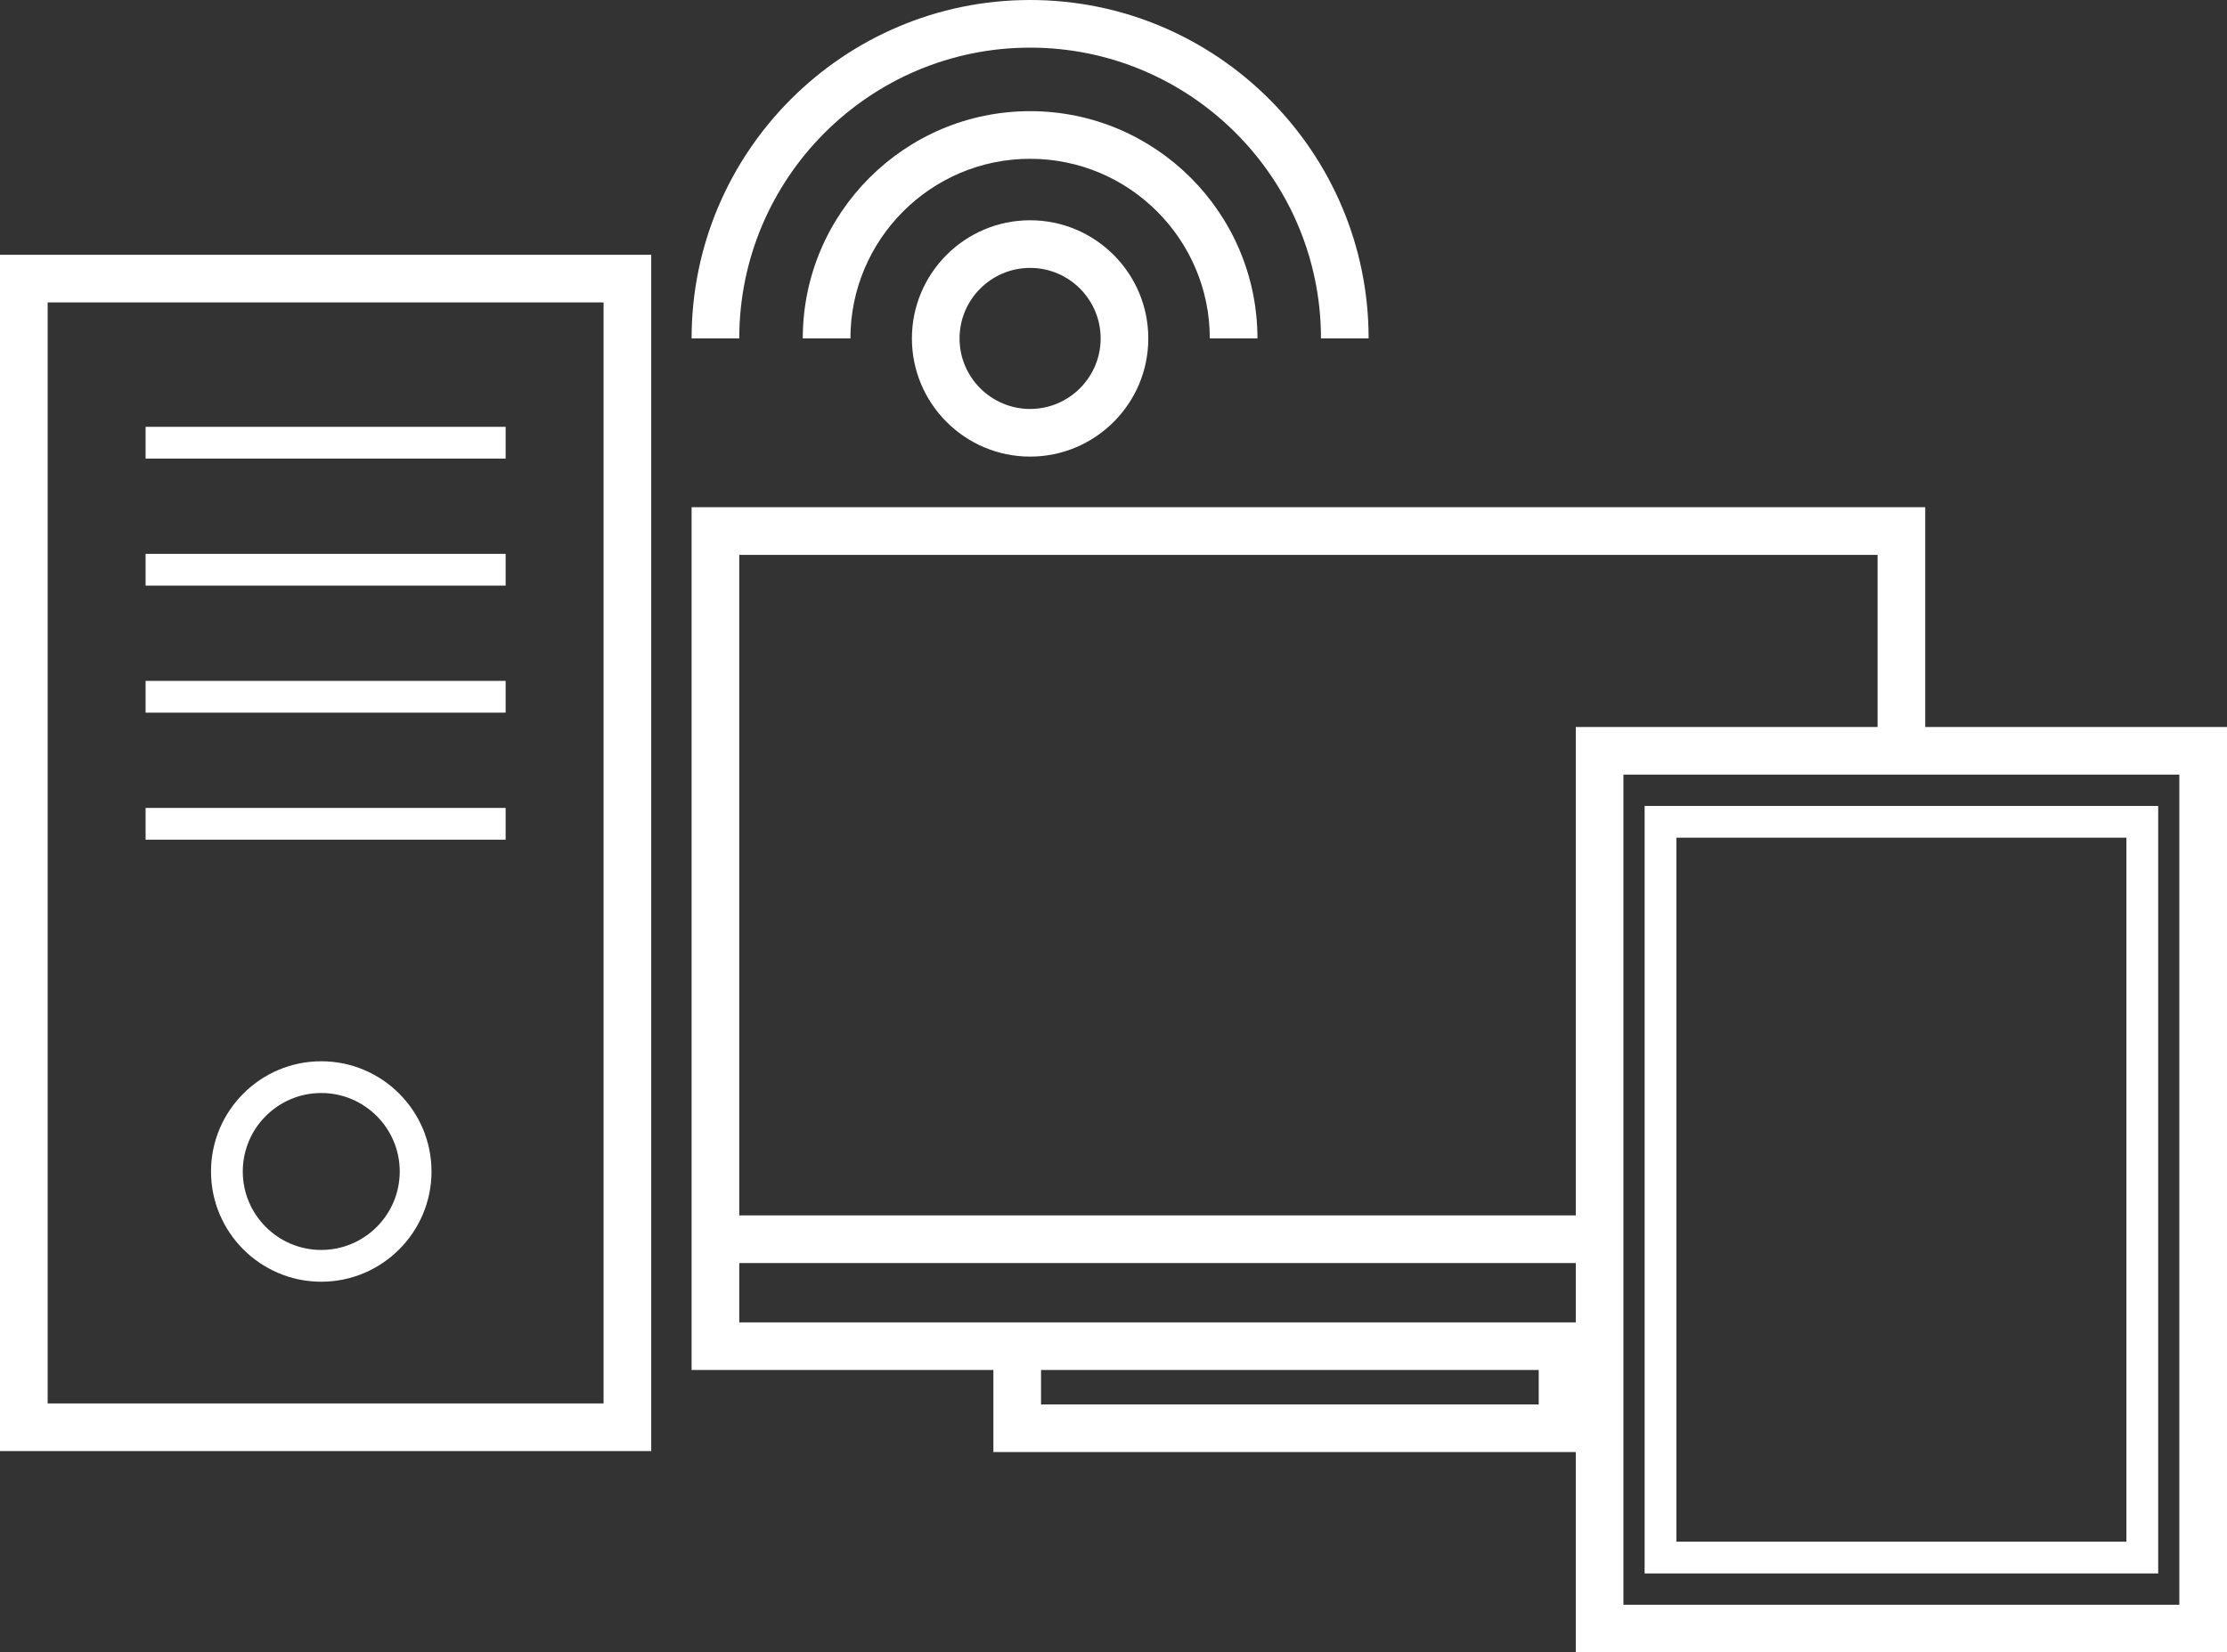
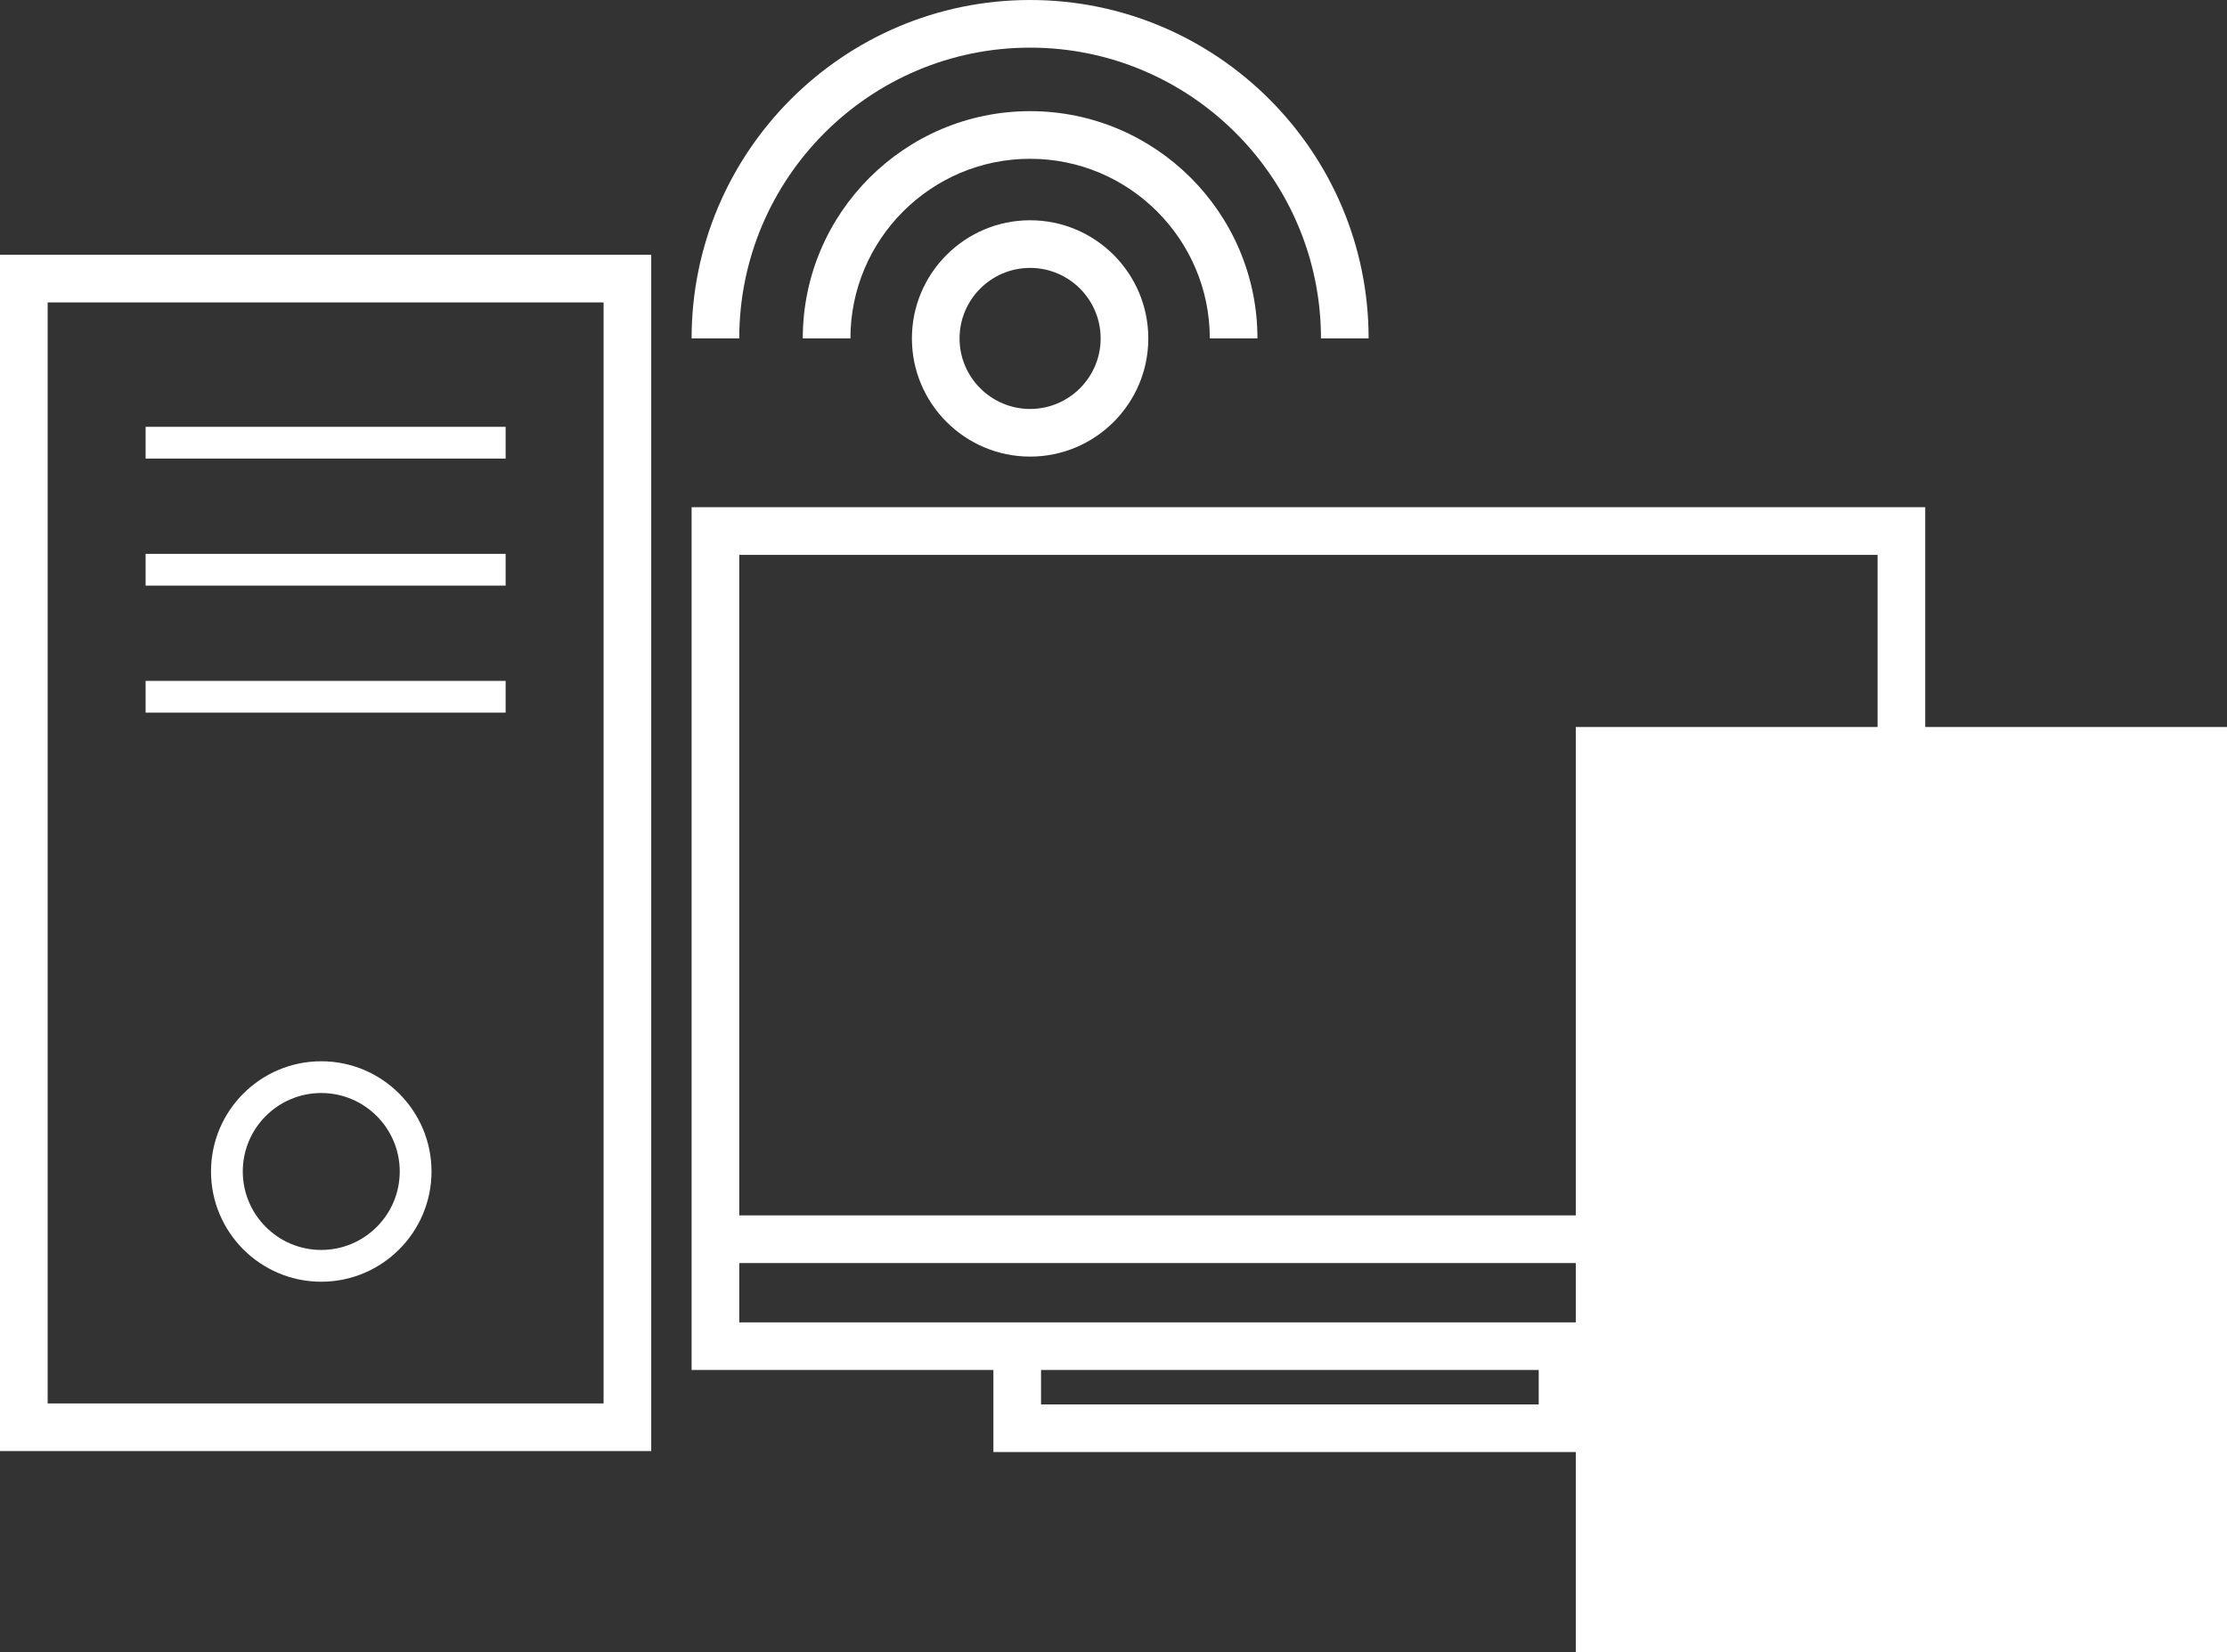
<svg xmlns="http://www.w3.org/2000/svg" version="1.1" x="0px" y="0px" width="140.208px" height="104.057px" viewBox="0 0 140.208 104.057" enable-background="new 0 0 140.208 104.057" xml:space="preserve">
  <rect x="0" y="0" width="140.208" height="104.057" fill="#333333" stroke="none" />
  <g id="Warstwa_1">
    <g>
      <path fill="#FFFFFF" d="M0,91.381h41V16.045H0V91.381z M3,19.045h35v69.336H3V19.045z" />
      <rect x="9.167" y="26.879" fill="#FFFFFF" width="22.667" height="2" />
      <rect x="9.167" y="34.879" fill="#FFFFFF" width="22.667" height="2" />
      <rect x="9.167" y="42.879" fill="#FFFFFF" width="22.667" height="2" />
-       <rect x="9.167" y="50.879" fill="#FFFFFF" width="22.667" height="2" />
      <path fill="#FFFFFF" d="M20.225,66.833c-3.827,0-6.94,3.114-6.94,6.942c0,3.827,3.113,6.941,6.94,6.941    c3.828,0,6.942-3.114,6.942-6.941C27.167,69.947,24.053,66.833,20.225,66.833z M20.225,78.715c-2.724,0-4.94-2.217-4.94-4.941    c0-2.725,2.216-4.942,4.94-4.942c2.725,0,4.942,2.217,4.942,4.942C25.167,76.499,22.95,78.715,20.225,78.715z" />
      <path fill="#FFFFFF" d="M57.412,21.313c0,4.103,3.339,7.441,7.442,7.441c4.103,0,7.441-3.338,7.441-7.441    c0-4.104-3.338-7.442-7.441-7.442C60.751,13.871,57.412,17.209,57.412,21.313z M69.295,21.313c0,2.449-1.992,4.441-4.441,4.441    c-2.45,0-4.442-1.992-4.442-4.441c0-2.449,1.993-4.442,4.442-4.442C67.303,16.871,69.295,18.863,69.295,21.313z" />
      <path fill="#FFFFFF" d="M76.167,21.313h3C79.167,13.421,72.747,7,64.854,7s-14.313,6.421-14.313,14.313h3    C53.542,15.075,58.617,10,64.854,10C71.092,10,76.167,15.075,76.167,21.313z" />
      <path fill="#FFFFFF" d="M64.854,3c10.097,0,18.312,8.215,18.312,18.313h3C86.167,9.561,76.606,0,64.854,0    C53.103,0,43.542,9.561,43.542,21.313h3C46.542,11.215,54.757,3,64.854,3z" />
-       <path fill="#FFFFFF" d="M121.208,45.783V31.942H43.542v47.596v6.737h19v5.168h36.667v12.614h41V45.783H121.208z M137.208,101.057    h-35V48.783h35V101.057z M46.542,34.942h71.667v10.841h-19v30.755H46.542V34.942z M46.542,83.276v-3.737h52.667v3.737H62.542    v0.001H46.542z M65.542,88.444v-2.168h31.333v2.168H65.542z" />
+       <path fill="#FFFFFF" d="M121.208,45.783V31.942H43.542v47.596v6.737h19v5.168h36.667v12.614h41V45.783H121.208z M137.208,101.057    h-35h35V101.057z M46.542,34.942h71.667v10.841h-19v30.755H46.542V34.942z M46.542,83.276v-3.737h52.667v3.737H62.542    v0.001H46.542z M65.542,88.444v-2.168h31.333v2.168H65.542z" />
      <path fill="#FFFFFF" d="M103.542,50.754v48.333h32.334V50.754H103.542z M133.875,97.087h-28.334V52.754h28.334V97.087z" />
    </g>
  </g>
  <g id="Warstwa_2">
</g>
  <g id="Warstwa_3">
</g>
  <g id="Warstwa_4">
</g>
  <g id="Warstwa_5">
</g>
  <g id="Warstwa_6">
</g>
  <g id="Warstwa_7">
</g>
  <g id="Warstwa_8">
</g>
  <g id="Warstwa_9">
</g>
</svg>